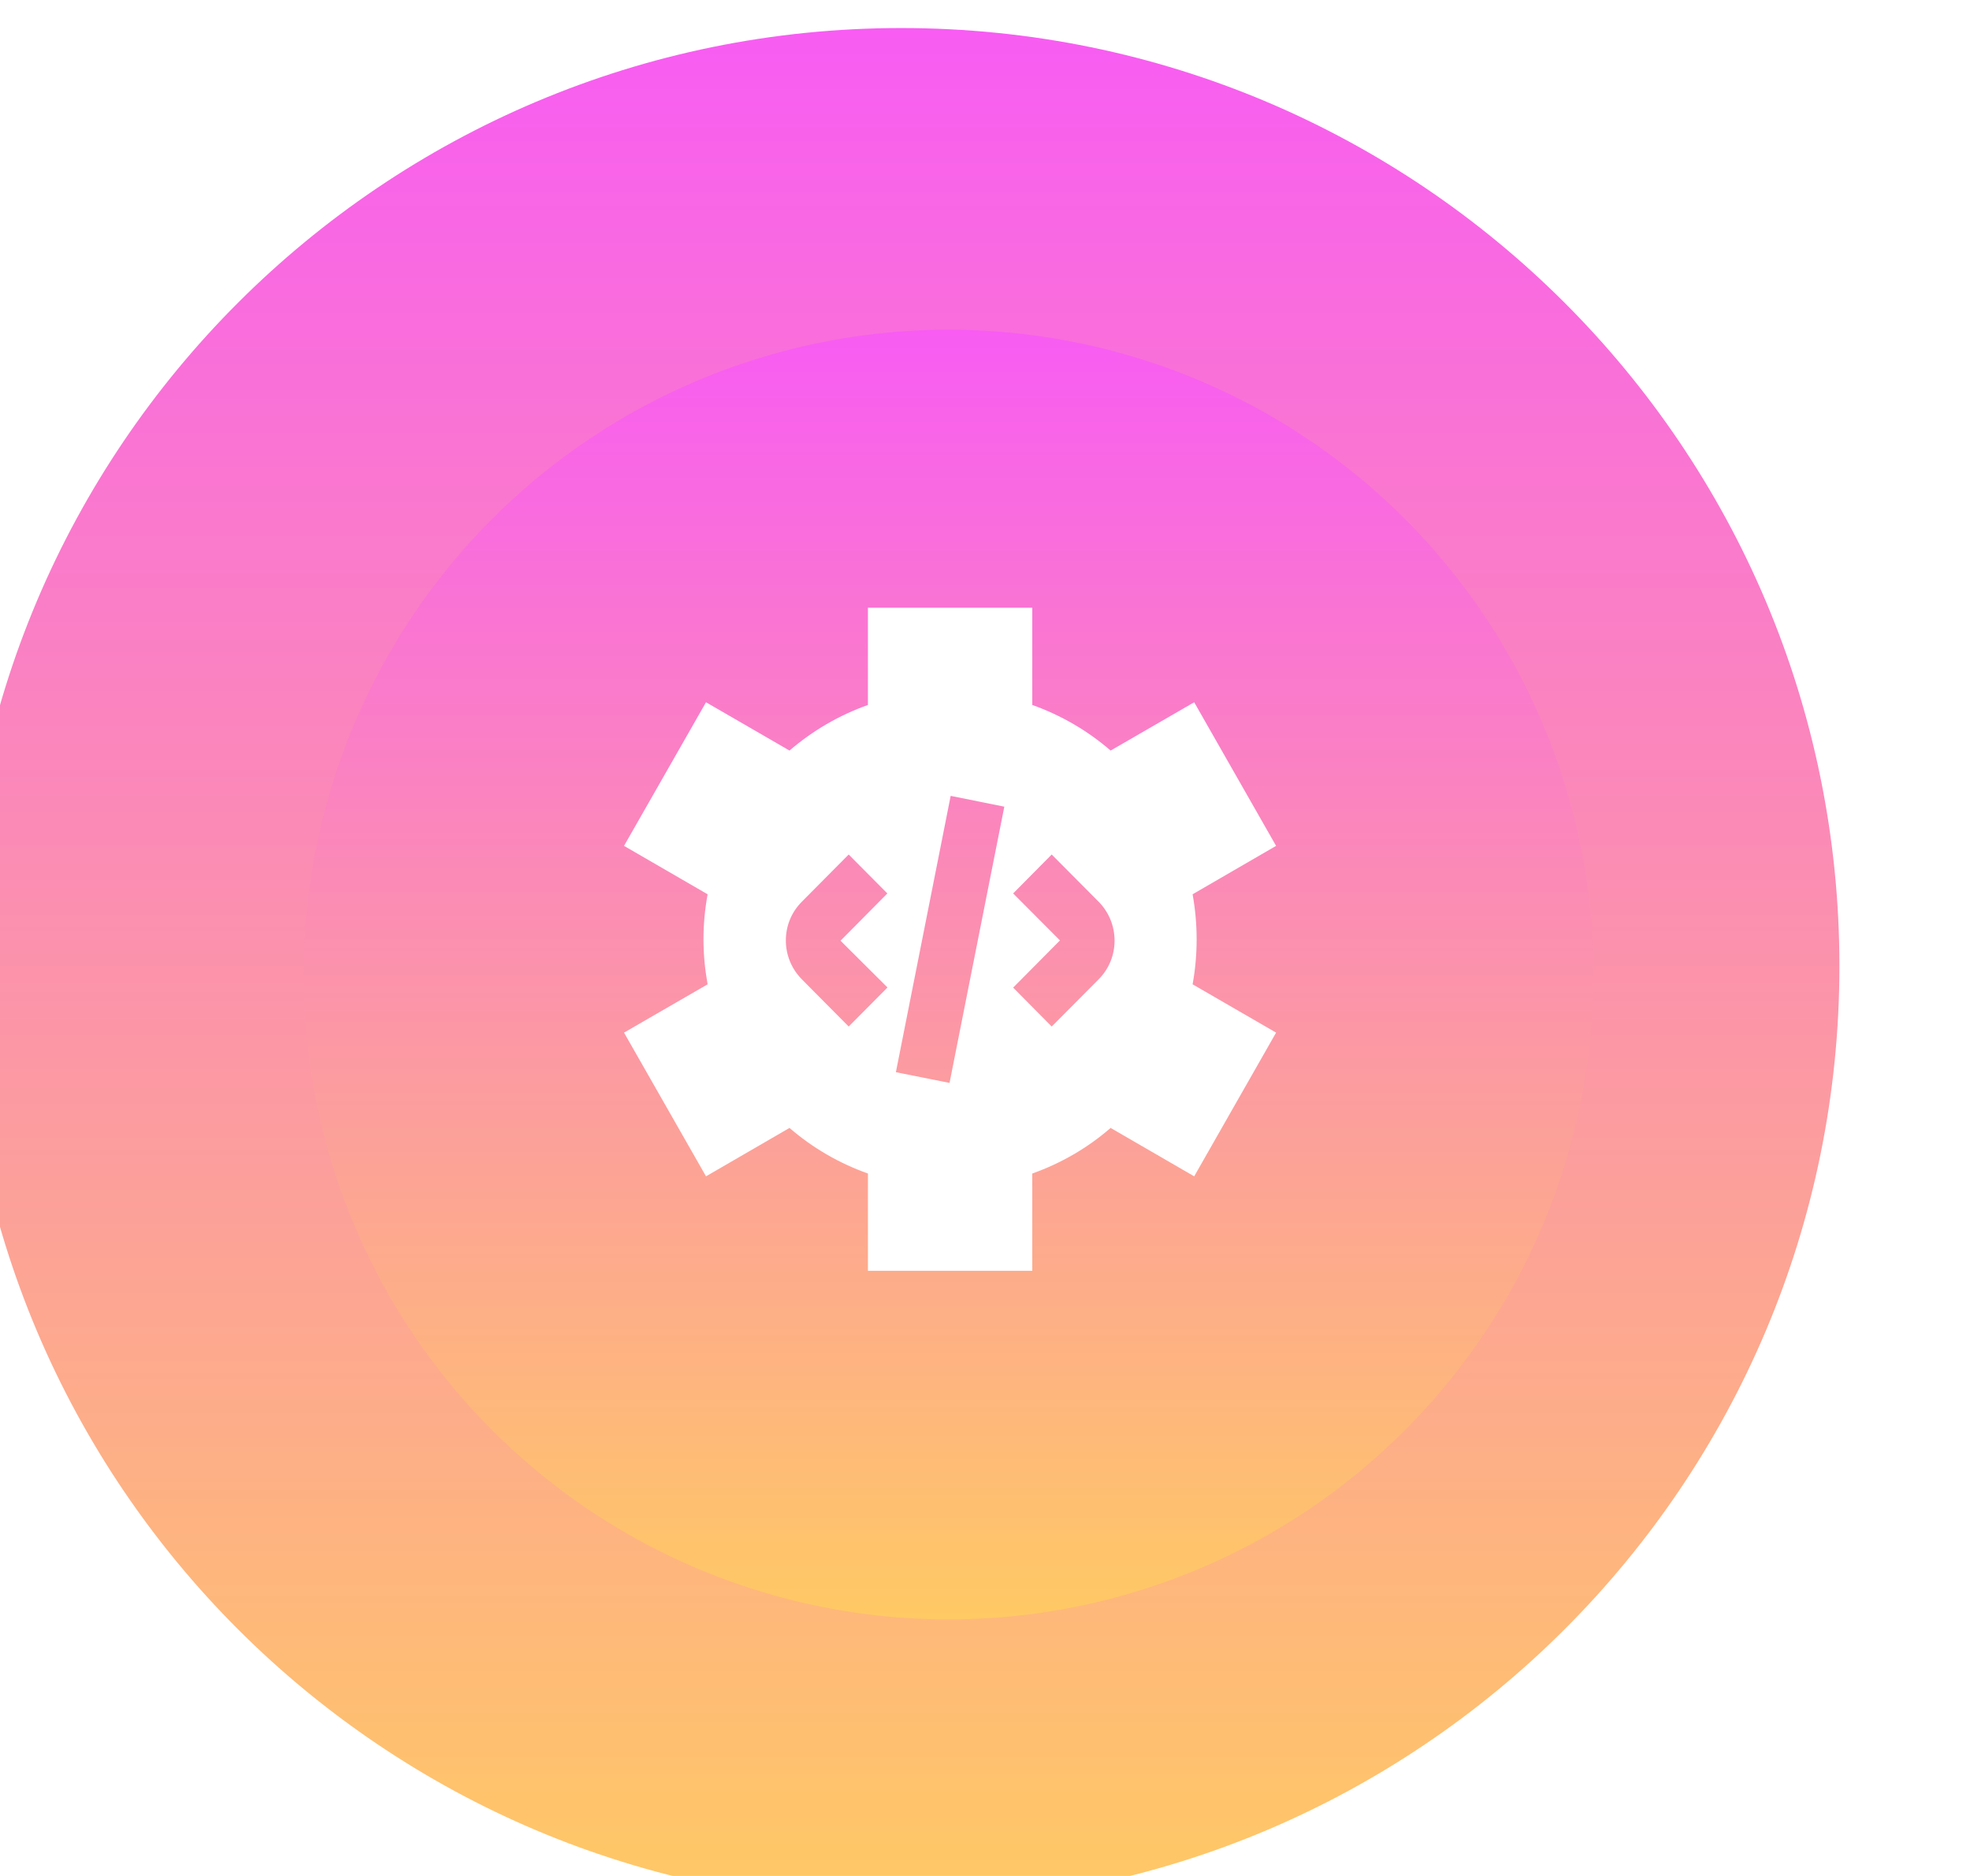
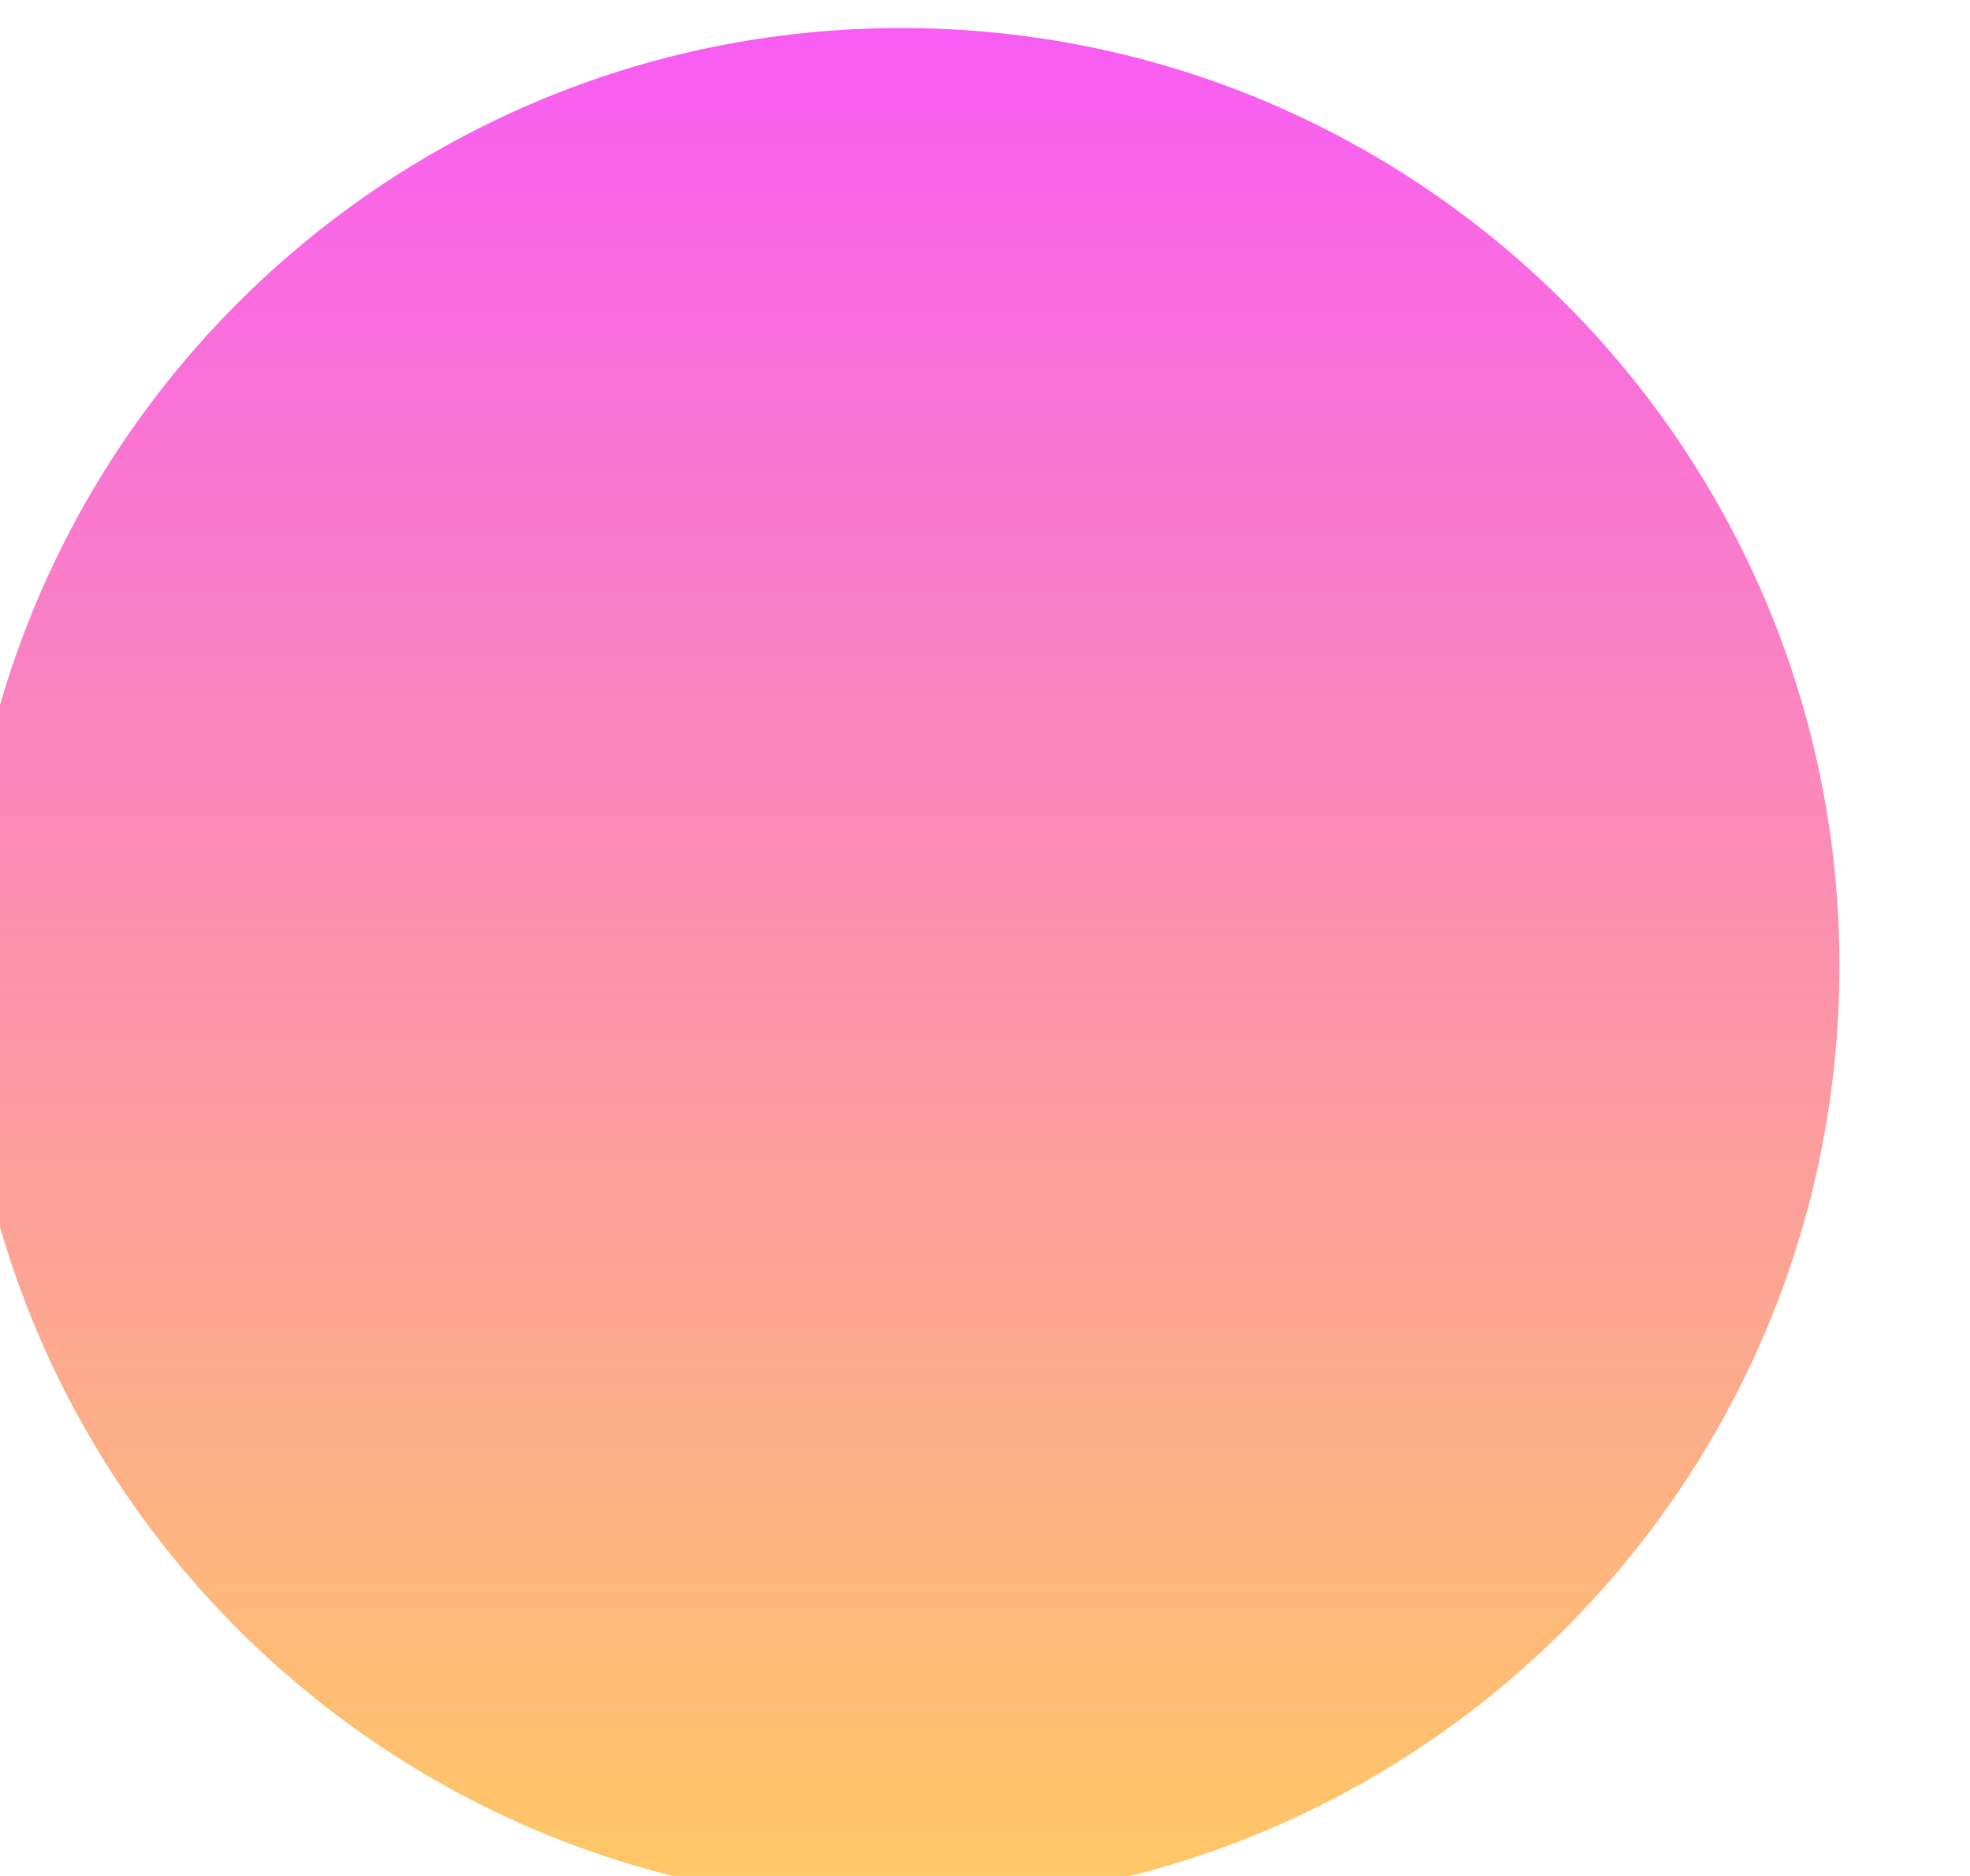
<svg xmlns="http://www.w3.org/2000/svg" width="21" height="20" viewBox="0 0 21 20" fill="none">
  <g filter="url(#filter0_ii_950_32048)">
    <path d="M10.057 0C15.579 0 20.057 4.477 20.057 10C20.057 15.523 15.579 20 10.057 20C4.534 20 0.057 15.523 0.057 10C0.057 4.477 4.534 2.06169e-06 10.057 0Z" fill="url(#paint0_linear_950_32048)" />
  </g>
  <g filter="url(#filter1_dii_950_32048)">
-     <circle cx="10.111" cy="9.939" r="6.875" fill="url(#paint1_linear_950_32048)" />
-   </g>
-   <path d="M12.756 10.014C12.756 9.855 12.742 9.696 12.713 9.534L13.603 9.018L12.73 7.487L11.839 8.002C11.594 7.79 11.311 7.625 11.004 7.516V6.479H9.252V7.516C8.945 7.625 8.662 7.79 8.416 8.002L7.526 7.487L6.652 9.018L7.543 9.534C7.514 9.693 7.499 9.855 7.499 10.014C7.499 10.173 7.514 10.332 7.543 10.494L6.652 11.009L7.526 12.541L8.416 12.025C8.662 12.238 8.945 12.402 9.252 12.511V13.548H11.004V12.511C11.311 12.402 11.594 12.238 11.839 12.025L12.73 12.541L13.603 11.009L12.713 10.494C12.742 10.335 12.756 10.173 12.756 10.014ZM9.459 10.529L9.047 10.944L8.548 10.441C8.32 10.211 8.32 9.84 8.548 9.613L9.047 9.11L9.459 9.525L8.96 10.029L9.459 10.526V10.529ZM10.122 11.545L9.55 11.431L10.134 8.485L10.706 8.6L10.122 11.545ZM11.711 10.441L11.211 10.944L10.8 10.529L11.299 10.026L10.8 9.525L11.211 9.11L11.711 9.613C11.938 9.843 11.938 10.214 11.711 10.441Z" fill="white" />
+     </g>
  <defs>
    <filter id="filter0_ii_950_32048" x="-0.541" y="0" width="20.747" height="20.299" filterUnits="userSpaceOnUse" color-interpolation-filters="sRGB">
      <feFlood flood-opacity="0" result="BackgroundImageFix" />
      <feBlend mode="normal" in="SourceGraphic" in2="BackgroundImageFix" result="shape" />
      <feColorMatrix in="SourceAlpha" type="matrix" values="0 0 0 0 0 0 0 0 0 0 0 0 0 0 0 0 0 0 127 0" result="hardAlpha" />
      <feOffset dx="0.149" dy="0.299" />
      <feGaussianBlur stdDeviation="0.889" />
      <feComposite in2="hardAlpha" operator="arithmetic" k2="-1" k3="1" />
      <feColorMatrix type="matrix" values="0 0 0 0 1 0 0 0 0 1 0 0 0 0 1 0 0 0 0.66 0" />
      <feBlend mode="normal" in2="shape" result="effect1_innerShadow_950_32048" />
      <feColorMatrix in="SourceAlpha" type="matrix" values="0 0 0 0 0 0 0 0 0 0 0 0 0 0 0 0 0 0 127 0" result="hardAlpha" />
      <feOffset dx="-0.598" />
      <feGaussianBlur stdDeviation="0.822" />
      <feComposite in2="hardAlpha" operator="arithmetic" k2="-1" k3="1" />
      <feColorMatrix type="matrix" values="0 0 0 0 1 0 0 0 0 1 0 0 0 0 1 0 0 0 0.25 0" />
      <feBlend mode="normal" in2="effect1_innerShadow_950_32048" result="effect2_innerShadow_950_32048" />
    </filter>
    <filter id="filter1_dii_950_32048" x="2.786" y="2.467" width="14.652" height="15.249" filterUnits="userSpaceOnUse" color-interpolation-filters="sRGB">
      <feFlood flood-opacity="0" result="BackgroundImageFix" />
      <feColorMatrix in="SourceAlpha" type="matrix" values="0 0 0 0 0 0 0 0 0 0 0 0 0 0 0 0 0 0 127 0" result="hardAlpha" />
      <feOffset dy="0.451" />
      <feGaussianBlur stdDeviation="0.225" />
      <feComposite in2="hardAlpha" operator="out" />
      <feColorMatrix type="matrix" values="0 0 0 0 1 0 0 0 0 1 0 0 0 0 1 0 0 0 0.25 0" />
      <feBlend mode="normal" in2="BackgroundImageFix" result="effect1_dropShadow_950_32048" />
      <feBlend mode="normal" in="SourceGraphic" in2="effect1_dropShadow_950_32048" result="shape" />
      <feColorMatrix in="SourceAlpha" type="matrix" values="0 0 0 0 0 0 0 0 0 0 0 0 0 0 0 0 0 0 127 0" result="hardAlpha" />
      <feOffset dy="0.598" />
      <feGaussianBlur stdDeviation="0.478" />
      <feComposite in2="hardAlpha" operator="arithmetic" k2="-1" k3="1" />
      <feColorMatrix type="matrix" values="0 0 0 0 1 0 0 0 0 1 0 0 0 0 1 0 0 0 0.6 0" />
      <feBlend mode="normal" in2="shape" result="effect2_innerShadow_950_32048" />
      <feColorMatrix in="SourceAlpha" type="matrix" values="0 0 0 0 0 0 0 0 0 0 0 0 0 0 0 0 0 0 127 0" result="hardAlpha" />
      <feOffset dy="-0.598" />
      <feGaussianBlur stdDeviation="0.299" />
      <feComposite in2="hardAlpha" operator="arithmetic" k2="-1" k3="1" />
      <feColorMatrix type="matrix" values="0 0 0 0 1 0 0 0 0 1 0 0 0 0 1 0 0 0 0.75 0" />
      <feBlend mode="normal" in2="effect2_innerShadow_950_32048" result="effect3_innerShadow_950_32048" />
    </filter>
    <linearGradient id="paint0_linear_950_32048" x1="10.057" y1="0" x2="10.057" y2="20" gradientUnits="userSpaceOnUse">
      <stop stop-color="#F85CF3" />
      <stop offset="1" stop-color="#FFC964" />
    </linearGradient>
    <linearGradient id="paint1_linear_950_32048" x1="10.111" y1="3.064" x2="10.111" y2="16.814" gradientUnits="userSpaceOnUse">
      <stop stop-color="#F85CF3" />
      <stop offset="1" stop-color="#FFC964" />
    </linearGradient>
  </defs>
</svg>